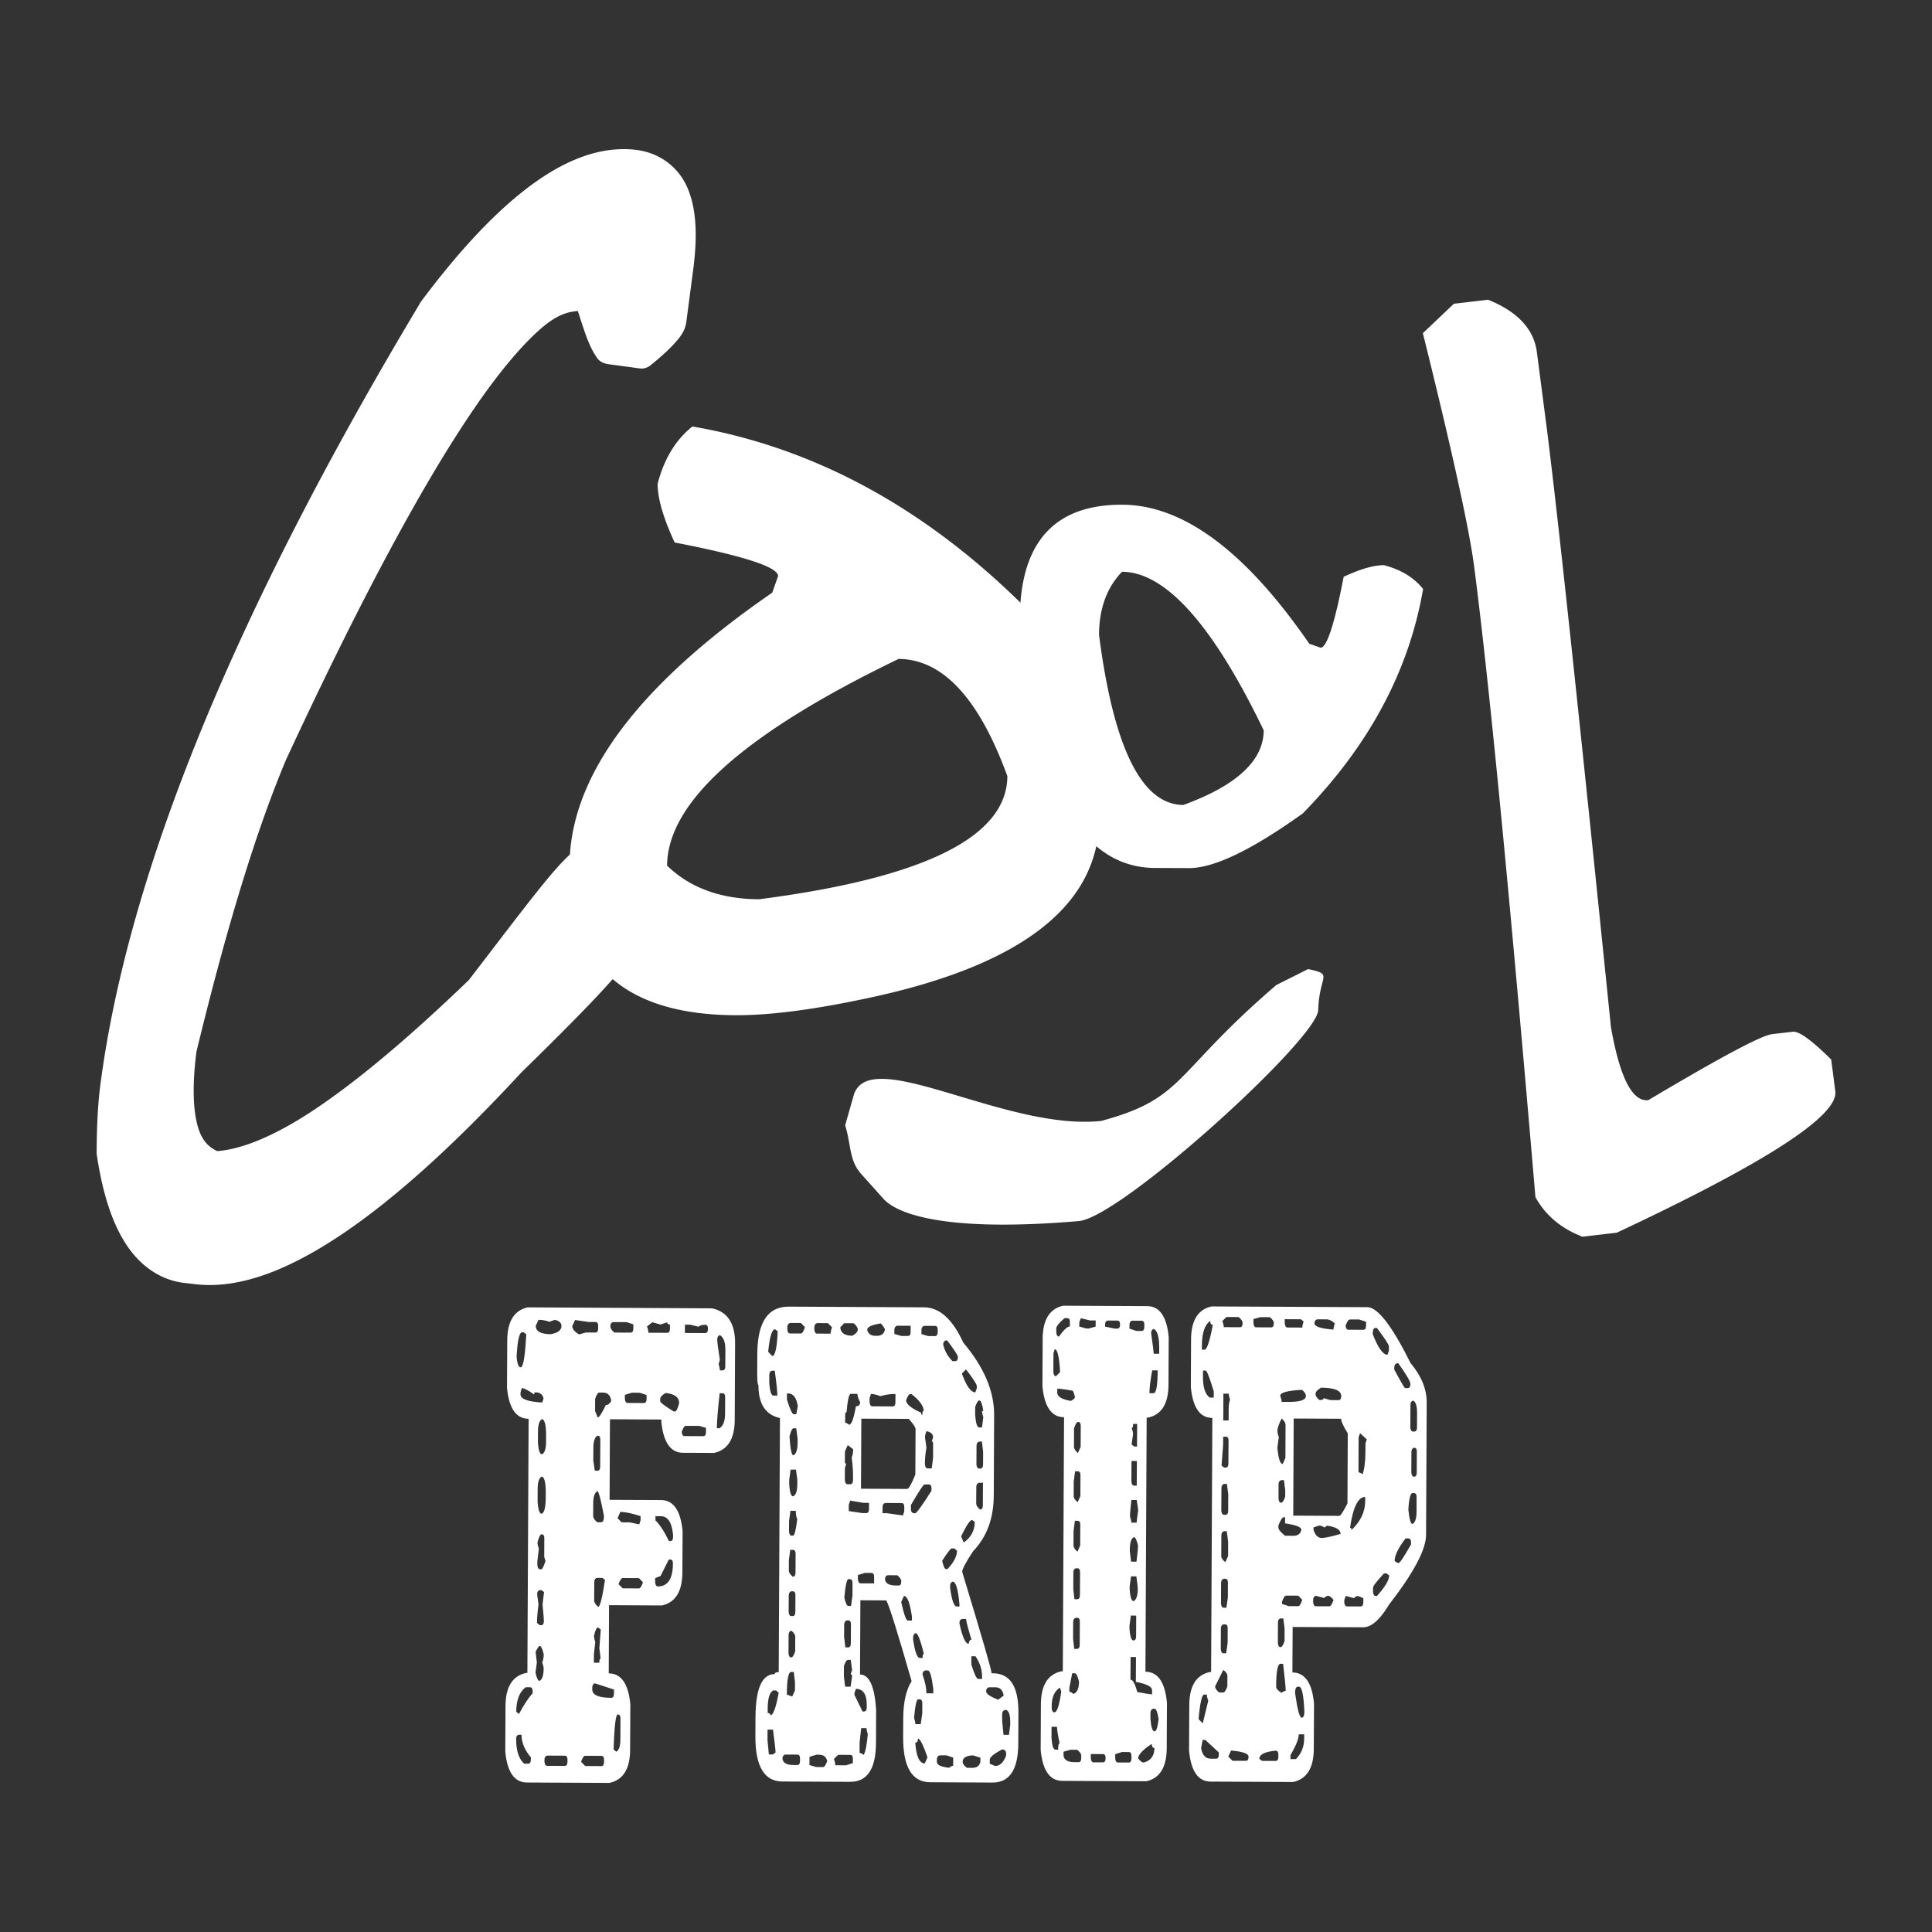
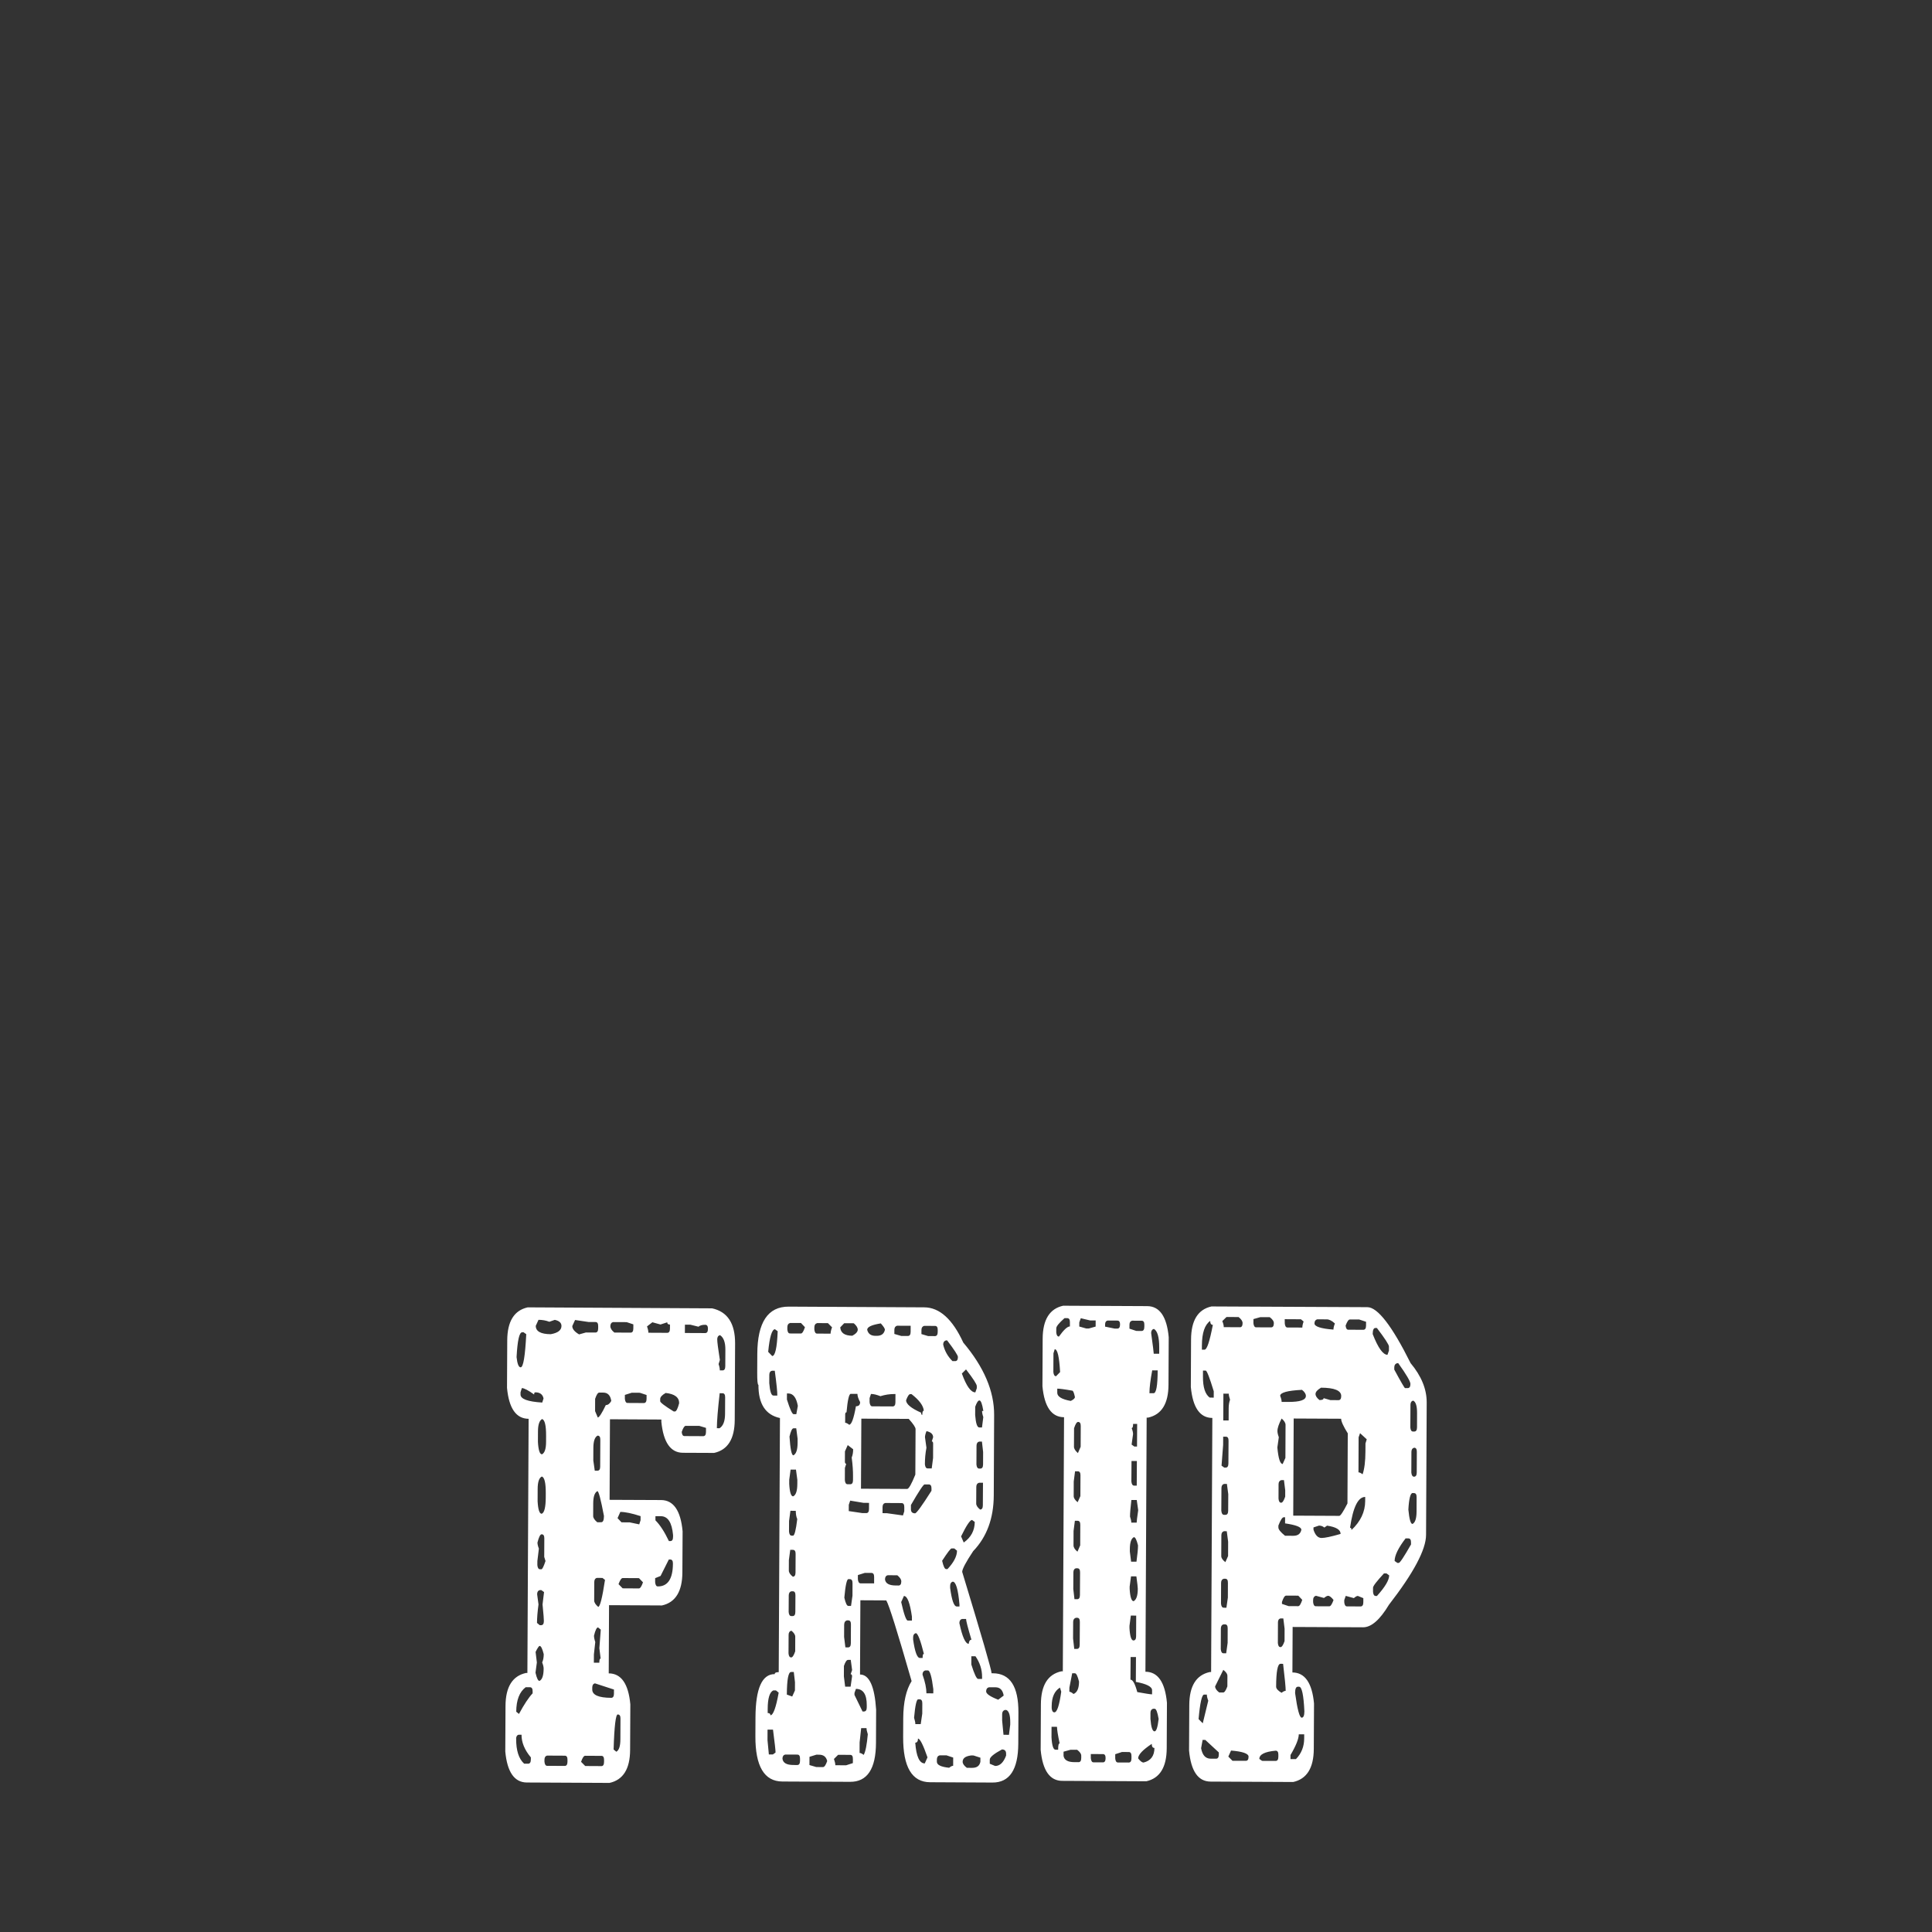
<svg xmlns="http://www.w3.org/2000/svg" id="svg1" version="1.1" viewBox="0 0 500 500" height="500mm" width="500mm">
  <rect x="0" y="0" width="500" height="500" fill="#333333" stroke="none" />
  <defs id="defs1" />
  <g id="layer1">
    <g style="fill:#ffffff;fill-opacity:1" transform="matrix(11.773,0,0,11.773,-5590.335,-2490.838)" id="g1">
-       <path d="m 488.567,214.851 c -0.644,-0.005 -1.313,0.26 -1.999,0.756 -0.784,0.567 -1.607,1.438 -2.483,2.613 a 0.311,0.311 0 0 0 -0.015,0.03 c -4.057,6.771 -6.401,12.475 -7.017,17.146 -0.055,0.41 -0.083,0.917 -0.085,1.526 a 0.311,0.311 0 0 0 0.005,0.044 c 0.123,0.817 0.324,1.462 0.632,1.942 0.308,0.48 0.749,0.795 1.266,0.863 l 0.226,0.026 c 0.926,0.122 1.973,-0.245 3.165,-1.028 1.187,-0.78 2.532,-1.988 4.039,-3.618 l 0.01,-0.01 c 0.975,-0.954 1.6,-1.588 2.001,-2.046 0.609,0.523 1.509,0.789 2.703,0.794 0.729,0.003 1.658,-0.114 2.786,-0.351 3.082,-0.634 4.795,-1.756 5.142,-3.364 0.373,0.316 0.802,0.475 1.287,0.478 l 0.749,0.003 c 0.547,0.003 1.381,-0.398 2.503,-1.202 1.452,-1.484 2.334,-3.129 2.645,-4.933 -0.201,-0.253 -0.488,-0.427 -0.862,-0.524 -0.22,-9.4e-4 -0.515,0.083 -0.884,0.255 -0.201,1.04 -0.371,1.56 -0.508,1.559 l -0.248,-0.087 c -1.399,-2.031 -2.769,-3.049 -4.106,-3.056 -1.391,-0.007 -2.138,0.713 -2.244,2.159 -0.006,-0.006 -0.007,-0.013 -0.012,-0.018 -2.166,-2.119 -4.566,-3.406 -7.198,-3.861 -0.369,0.293 -0.624,0.714 -0.765,1.26 -10e-4,0.321 0.124,0.751 0.374,1.29 1.518,0.294 2.275,0.54 2.274,0.739 l -0.128,0.364 c -2.845,1.96 -4.325,3.879 -4.448,5.756 -0.402,0.37 -0.895,1.03 -2.222,2.76 -1.311,1.262 -2.445,2.214 -3.389,2.844 -0.912,0.609 -1.628,0.879 -2.142,0.916 -0.196,-0.092 -0.345,-0.235 -0.435,-0.569 -0.098,-0.363 -0.113,-0.91 -0.022,-1.615 0.671,-2.771 1.337,-4.935 1.991,-6.468 l 0.006,-0.01 c 1.594,-3.432 2.962,-5.981 4.087,-7.631 0.563,-0.826 1.07,-1.426 1.495,-1.794 0.357,-0.309 0.598,-0.363 0.805,-0.38 0.08,0.245 0.161,0.504 0.227,0.661 0.048,0.113 0.09,0.206 0.142,0.286 0.052,0.08 0.095,0.195 0.314,0.223 l 0.678,0.092 a 0.311,0.311 0 0 0 0.236,-0.068 c 0.223,-0.18 0.399,-0.339 0.53,-0.485 0.131,-0.146 0.23,-0.27 0.258,-0.472 l 0.149,-1.131 c 0.098,-0.741 0.077,-1.335 -0.119,-1.802 -0.196,-0.466 -0.61,-0.776 -1.114,-0.843 -0.091,-0.013 -0.183,-0.019 -0.275,-0.02 z m 18.992,3.31 -0.755,0.088 -0.682,0.647 c 0.645,2.597 1.019,4.304 1.126,5.121 0.322,2.472 0.772,7.095 1.348,13.87 0.22,0.4 0.564,0.69 1.033,0.871 l 0.755,-0.088 c 3.273,-1.535 4.874,-2.571 4.804,-3.11 l -0.09,-0.697 c -0.427,-0.422 -0.709,-0.628 -0.845,-0.611 l -0.454,0.053 c -0.237,0.028 -1.144,0.512 -2.721,1.451 -0.352,0.041 -0.626,-0.494 -0.822,-1.605 -0.725,-7.128 -1.201,-11.56 -1.427,-13.294 l -0.201,-1.544 c -0.066,-0.505 -0.422,-0.889 -1.069,-1.151 z m -8.05,5.98 c 0.957,0.005 1.996,1.166 3.114,3.485 -0.003,0.665 -0.592,1.212 -1.765,1.641 -0.915,-0.004 -1.534,-1.251 -1.855,-3.739 0.003,-0.578 0.171,-1.041 0.505,-1.386 z m -4.914,1.916 c 0.971,0.005 1.768,0.864 2.393,2.576 -0.006,1.336 -1.825,2.238 -5.457,2.707 -0.844,-0.004 -1.519,-0.251 -2.023,-0.739 0.007,-1.397 1.703,-2.911 5.087,-4.543 z m 9.006,6.817 -0.7,0.351 c -2.284,1.96 -2,2.49 -3.851,2.988 -2.112,0.226 -5.116,-1.707 -5.442,-0.556 l -0.186,0.653 c 0.133,0.416 0.084,0.768 0.348,1.063 l 0.498,0.556 c 0.19,0.212 0.998,0.769 4.304,0.484 0.951,-0.113 5.228,-4.001 5.249,-4.636 0.024,-0.789 0.352,-0.776 -0.22,-0.902 z" style="-inkscape-font-specification:'Oldschool Tag, Normal';fill:#ffffff;fill-opacity:1;stroke-width:0.126" id="text2-5-4-2-7-0-8-7-6-8-4-0-7-35-09-3-5-5-7-3-6-8-4-4-8-0" />
      <path d="m 498.214,240.275 c -0.298,0.066 -0.448,0.308 -0.45,0.726 l -0.005,1.043 c 0.042,0.453 0.201,0.681 0.475,0.682 l -0.027,5.586 -0.033,-1.6e-4 c -0.298,0.066 -0.447,0.308 -0.449,0.726 l -0.005,1 c 0.042,0.453 0.201,0.681 0.475,0.682 l 1.847,0.009 c 0.298,-0.066 0.447,-0.309 0.449,-0.726 l 0.005,-1 c -0.042,-0.453 -0.2,-0.681 -0.473,-0.682 l 0.027,-5.586 0.031,1.5e-4 c 0.298,-0.066 0.447,-0.307 0.449,-0.721 l 0.005,-1.048 c -0.042,-0.453 -0.2,-0.681 -0.474,-0.682 z m 3.261,0.016 c -0.298,0.066 -0.447,0.308 -0.449,0.726 l -0.005,1.043 c 0.042,0.453 0.2,0.681 0.473,0.682 l -0.027,5.586 -0.031,-1.5e-4 c -0.298,0.066 -0.447,0.308 -0.449,0.726 l -0.005,1 c 0.042,0.453 0.2,0.681 0.473,0.682 l 1.816,0.009 c 0.3,-0.066 0.451,-0.309 0.453,-0.726 l 0.005,-1 c -0.042,-0.453 -0.201,-0.681 -0.475,-0.682 l 0.005,-1 1.549,0.007 c 0.18,9.4e-4 0.369,-0.164 0.568,-0.495 0.542,-0.7 0.815,-1.212 0.816,-1.537 l 0.014,-2.911 c 0.001,-0.292 -0.117,-0.581 -0.354,-0.864 -0.408,-0.819 -0.725,-1.229 -0.95,-1.23 z m -9.294,0.004 c -0.456,-0.002 -0.687,0.344 -0.69,1.04 l -0.002,0.406 c -8.9e-4,0.182 0.008,0.274 0.027,0.274 -0.002,0.417 0.155,0.66 0.473,0.729 l -0.027,5.586 c -0.058,-2.8e-4 -0.088,0.012 -0.088,0.043 -0.279,-0.001 -0.42,0.316 -0.423,0.951 l -0.002,0.412 c -0.003,0.663 0.195,0.996 0.593,0.998 l 1.489,0.007 c 0.377,0.002 0.567,-0.284 0.569,-0.858 l 0.003,-0.728 c -0.033,-0.514 -0.151,-0.772 -0.354,-0.773 l 0.008,-1.632 0.569,0.003 c 0.061,0.1 0.246,0.692 0.557,1.774 -0.12,0.192 -0.182,0.464 -0.184,0.813 l -0.002,0.412 c -0.003,0.664 0.194,0.996 0.592,0.998 l 1.37,0.007 c 0.377,0.002 0.567,-0.284 0.569,-0.858 l 0.003,-0.68 c 0.003,-0.574 -0.184,-0.862 -0.561,-0.864 l -0.029,-1.4e-4 c 3e-4,-0.068 -0.215,-0.811 -0.646,-2.229 2.9e-4,-0.06 0.08,-0.213 0.241,-0.455 0.299,-0.312 0.45,-0.719 0.453,-1.222 l 0.008,-1.771 c 0.003,-0.524 -0.224,-1.055 -0.678,-1.592 -0.236,-0.515 -0.523,-0.774 -0.86,-0.775 z m -5.737,0.016 c -0.298,0.066 -0.448,0.308 -0.45,0.726 l -0.005,1.043 c 0.042,0.453 0.201,0.679 0.475,0.681 l -0.027,5.587 -0.031,-1.4e-4 c -0.298,0.066 -0.448,0.307 -0.45,0.725 l -0.005,1.002 c 0.042,0.453 0.201,0.68 0.475,0.681 l 1.816,0.009 c 0.3,-0.066 0.451,-0.307 0.453,-0.725 l 0.005,-1.002 c -0.042,-0.453 -0.201,-0.68 -0.475,-0.681 l 0.007,-1.499 1.163,0.006 c 0.298,-0.066 0.447,-0.309 0.449,-0.726 l 0.005,-0.904 c -0.042,-0.457 -0.201,-0.686 -0.475,-0.687 l -1.13,-0.005 0.008,-1.771 1.13,0.006 -2.3e-4,0.05 c 0.045,0.453 0.203,0.68 0.475,0.681 l 0.685,0.003 c 0.3,-0.066 0.451,-0.307 0.453,-0.725 l 0.008,-1.68 c 0.002,-0.442 -0.167,-0.7 -0.506,-0.773 z m 15.361,0.212 0.266,0.001 c 0.058,0.046 0.088,0.09 0.088,0.133 -3e-4,0.061 -0.021,0.091 -0.056,0.091 l -0.358,-0.002 c 1.6e-4,-0.034 -0.009,-0.076 -0.032,-0.133 z m 0.744,0.003 0.207,9.4e-4 c 0.061,0.046 0.091,0.09 0.09,0.133 -2.8e-4,0.061 -0.021,0.091 -0.06,0.091 l -0.33,-10e-4 c -0.032,-1.5e-4 -0.053,-0.03 -0.059,-0.091 l 3.1e-4,-0.09 z m 1.966,0.051 0.207,9.4e-4 0.151,0.05 -3e-4,0.085 c -3e-4,0.061 -0.021,0.091 -0.06,0.091 l -0.33,-0.001 c -0.033,-1.6e-4 -0.053,-0.03 -0.059,-0.091 0.033,-0.089 0.064,-0.134 0.092,-0.134 z m -6.271,-0.029 0.06,2.8e-4 c 0.04,2e-4 0.06,0.03 0.059,0.091 l -3e-4,0.091 c -0.054,-2.5e-4 -0.135,0.074 -0.241,0.223 -0.033,-1.6e-4 -0.053,-0.03 -0.059,-0.091 l 3e-4,-0.091 c 2e-4,-0.043 0.061,-0.117 0.181,-0.223 z m 0.358,0.002 0.207,0.049 0.12,4.3e-4 -4.4e-4,0.134 -0.149,0.042 -0.06,-2.8e-4 -0.151,-0.043 3e-4,-0.091 z m 4.483,0.021 0.356,0.002 0.059,0.049 c -0.02,0.057 -0.028,0.101 -0.028,0.133 l -0.327,-0.001 c -0.034,-1.7e-4 -0.054,-0.03 -0.059,-0.091 z m 0.714,0.003 0.21,9.4e-4 c 0.054,2.6e-4 0.114,0.03 0.179,0.091 -0.023,0.057 -0.032,0.102 -0.032,0.134 -0.278,-0.021 -0.418,-0.068 -0.417,-0.136 2.3e-4,-0.049 0.021,-0.079 0.06,-0.09 z m -2.352,0.036 c -2.7e-4,0.057 0.02,0.086 0.058,0.086 -0.07,0.363 -0.13,0.545 -0.181,0.545 l -0.06,-2.9e-4 3e-4,-0.09 10e-6,-10e-4 c 0.001,-0.278 0.063,-0.458 0.182,-0.54 z m -2.252,-0.009 0.211,9.4e-4 c 0.04,1.9e-4 0.06,0.03 0.059,0.085 -2.8e-4,0.061 -0.021,0.091 -0.06,0.091 l -0.06,-2.9e-4 -0.209,-0.043 2.4e-4,-0.05 c 2.3e-4,-0.049 0.02,-0.076 0.059,-0.085 z m 0.538,0.003 0.207,9.4e-4 c 0.04,1.9e-4 0.06,0.03 0.059,0.086 l -2.3e-4,0.048 c -2.9e-4,0.06 -0.021,0.091 -0.06,0.091 l -0.116,-4.4e-4 -0.151,-0.05 3e-4,-0.09 c 2.4e-4,-0.049 0.021,-0.077 0.06,-0.086 z m -13.052,-0.019 c 0.082,3e-4 0.161,0.013 0.238,0.043 l 0.12,-0.042 c 0.099,0.021 0.147,0.066 0.147,0.134 -3e-4,0.093 -0.078,0.153 -0.235,0.181 -0.22,-9.5e-4 -0.331,-0.063 -0.33,-0.184 z m 0.804,0.004 0.298,0.044 0.151,4.4e-4 c 0.04,1.9e-4 0.06,0.03 0.059,0.091 l -2.4e-4,0.049 c -2.9e-4,0.061 -0.021,0.091 -0.06,0.091 l -0.21,-9.4e-4 -0.149,0.042 c -0.1,-0.058 -0.15,-0.119 -0.15,-0.183 z m 0.836,0.046 0.298,0.001 0.147,0.049 -3e-4,0.091 c -2.9e-4,0.061 -0.021,0.091 -0.06,0.091 l -0.357,-0.002 c -0.058,-0.046 -0.088,-0.093 -0.088,-0.14 2.4e-4,-0.05 0.021,-0.08 0.06,-0.091 z m 0.863,0.004 0.179,0.049 0.148,-0.048 c -1.6e-4,0.034 0.02,0.049 0.06,0.049 l -3.1e-4,0.091 c -2.9e-4,0.061 -0.021,0.091 -0.06,0.091 l -0.414,-0.002 c 1.6e-4,-0.034 -0.009,-0.079 -0.03,-0.139 z m 3.027,0.015 0.24,10e-4 0.087,0.092 c -0.03,0.092 -0.06,0.139 -0.088,0.139 l -0.24,-0.001 c -0.035,-1.6e-4 -0.054,-0.03 -0.059,-0.091 l 2.3e-4,-0.048 c 2.4e-4,-0.05 0.021,-0.08 0.06,-0.091 z m 0.594,0.003 0.238,0.001 0.091,0.092 c -0.023,0.06 -0.032,0.107 -0.032,0.139 l -0.298,-0.001 c -0.033,-1.6e-4 -0.053,-0.03 -0.059,-0.091 l 2.3e-4,-0.048 c 2.4e-4,-0.05 0.021,-0.08 0.06,-0.091 z m 0.596,0.003 0.211,9.4e-4 c 0.058,0.05 0.087,0.097 0.087,0.14 -2.2e-4,0.046 -0.039,0.091 -0.119,0.134 -0.169,-9.4e-4 -0.257,-0.062 -0.266,-0.184 z m 0.805,0.004 c 0.061,0.068 0.091,0.115 0.09,0.14 -0.019,0.089 -0.078,0.134 -0.18,0.133 l -0.031,-1.5e-4 c -0.098,-4.4e-4 -0.158,-0.045 -0.179,-0.135 h 10e-4 c 2.9e-4,-0.06 0.1,-0.107 0.299,-0.138 z m -4.306,0.028 0.12,4.4e-4 0.178,0.044 c 0.033,-0.029 0.083,-0.043 0.149,-0.042 0.04,1.9e-4 0.06,0.03 0.059,0.091 -2.9e-4,0.061 -0.021,0.091 -0.06,0.091 l -0.447,-0.002 z m 15.18,0.072 0.031,1.5e-4 c 0.177,0.233 0.265,0.368 0.265,0.408 l -3.1e-4,0.091 -0.032,0.091 c -0.098,-4.4e-4 -0.207,-0.152 -0.325,-0.456 3e-4,-0.089 0.021,-0.134 0.06,-0.134 z m -10.516,-0.049 0.298,0.001 -4.3e-4,0.133 c -2.9e-4,0.06 -0.021,0.091 -0.06,0.091 l -0.147,-4.3e-4 -0.151,-0.044 3.1e-4,-0.091 c 2.3e-4,-0.049 0.021,-0.079 0.06,-0.09 z m 0.596,0.003 0.238,0.001 c 0.04,1.9e-4 0.06,0.03 0.059,0.09 l -2e-4,0.043 c -2.9e-4,0.06 -0.021,0.091 -0.06,0.091 l -0.151,-4.4e-4 -0.147,-0.044 3e-4,-0.091 c 2.3e-4,-0.049 0.021,-0.079 0.06,-0.09 z m 5.048,0.066 c 0.079,0.043 0.119,0.182 0.118,0.414 l -4.4e-4,0.133 -0.12,-4.4e-4 c 1.2e-4,-0.025 -0.019,-0.177 -0.057,-0.455 2.4e-4,-0.05 0.021,-0.08 0.059,-0.091 z m -8.328,0.009 0.059,0.043 c -0.014,0.364 -0.056,0.545 -0.121,0.545 l -0.088,-0.092 c 0.032,-0.332 0.083,-0.497 0.151,-0.497 z m -5.559,0.065 0.031,1.4e-4 0.06,0.043 c -0.025,0.485 -0.065,0.728 -0.123,0.728 -0.044,-2.1e-4 -0.074,-0.076 -0.09,-0.225 0.02,-0.364 0.059,-0.545 0.123,-0.545 z m 4.35,0.064 c 0.079,0.05 0.119,0.157 0.118,0.321 l -0.002,0.363 c -2.9e-4,0.06 -0.021,0.091 -0.06,0.091 l -0.06,-2.9e-4 c 1.6e-4,-0.034 -0.007,-0.079 -0.027,-0.139 l 0.028,-0.09 c -0.038,-0.243 -0.058,-0.394 -0.058,-0.455 2.4e-4,-0.05 0.021,-0.08 0.06,-0.091 z m 4.964,0.115 0.029,1.3e-4 c 0.158,0.208 0.237,0.329 0.237,0.365 -3e-4,0.06 -0.021,0.091 -0.06,0.091 l -0.06,-2.8e-4 c -0.105,-0.104 -0.172,-0.225 -0.204,-0.364 2.4e-4,-0.049 0.021,-0.08 0.059,-0.091 z m 2.394,0.194 c 0.061,2.8e-4 0.1,0.168 0.118,0.503 l -0.089,0.091 c -0.033,-1.6e-4 -0.053,-0.03 -0.059,-0.091 l 0.002,-0.413 z m 7.523,0.308 0.029,1.3e-4 c 0.179,0.25 0.268,0.402 0.267,0.456 -2.9e-4,0.06 -0.021,0.091 -0.059,0.091 l -0.06,-2.9e-4 c -0.01,-4e-5 -0.09,-0.136 -0.236,-0.407 l 2.4e-4,-0.048 c 2.3e-4,-0.049 0.021,-0.08 0.059,-0.091 z m -9.473,0.136 c 0.158,0.204 0.237,0.327 0.237,0.366 l -2.3e-4,0.048 -0.032,0.091 c -0.099,-4.4e-4 -0.197,-0.139 -0.296,-0.414 z m 4.093,0.021 0.12,4.4e-4 c -10e-4,0.335 -0.031,0.503 -0.09,0.502 l -0.091,-3e-4 c 4.4e-4,-0.122 0.021,-0.289 0.061,-0.502 z m 1.116,0.005 0.06,2.8e-4 c 0.025,1.2e-4 0.085,0.152 0.177,0.455 l -4.3e-4,0.139 -0.088,-3e-4 c -0.1,-0.072 -0.15,-0.225 -0.149,-0.457 z m -9.473,0.003 0.06,2.9e-4 c 0.038,0.282 0.057,0.464 0.056,0.546 l -0.087,-3e-4 c -0.046,-2.2e-4 -0.076,-0.092 -0.09,-0.274 l 8.9e-4,-0.181 10e-6,-0.001 c 2.4e-4,-0.052 0.021,-0.081 0.06,-0.09 z m 12.067,0.373 c 0.297,0.001 0.445,0.063 0.445,0.184 -2.9e-4,0.06 -0.021,0.09 -0.06,0.09 l -0.178,-9.5e-4 -0.149,-0.043 c -1.4e-4,0.029 -0.03,0.042 -0.091,0.042 -0.058,-0.046 -0.087,-0.09 -0.087,-0.133 2.2e-4,-0.046 0.041,-0.092 0.121,-0.139 z m -5.797,0.021 c 0.045,2.1e-4 0.154,0.013 0.329,0.044 0.02,1e-4 0.039,0.047 0.059,0.14 -1.4e-4,0.029 -0.031,0.057 -0.091,0.086 -0.199,-0.034 -0.298,-0.097 -0.297,-0.179 z m 5.379,0.026 c 0.059,0.046 0.087,0.092 0.086,0.135 -3e-4,0.089 -0.128,0.132 -0.386,0.131 l -0.147,-4.4e-4 c 1.6e-4,-0.033 -0.009,-0.076 -0.032,-0.133 3e-4,-0.072 0.16,-0.116 0.479,-0.132 z m -17.149,-0.038 c 0.049,2.4e-4 0.14,0.047 0.27,0.141 1.6e-4,-0.033 0.007,-0.048 0.028,-0.048 0.1,4.4e-4 0.161,0.046 0.179,0.135 l -0.029,0.09 c -0.318,-0.02 -0.478,-0.078 -0.477,-0.178 l 2.3e-4,-0.048 z m 15.422,0.122 0.118,4.4e-4 c -1.6e-4,0.033 0.009,0.076 0.028,0.133 -0.02,0.053 -0.029,0.115 -0.03,0.182 l -10e-4,0.274 -0.118,-4.4e-4 z m -13.722,-0.023 0.091,3.1e-4 c 0.098,4.3e-4 0.157,0.062 0.175,0.183 -0.033,0.061 -0.073,0.091 -0.12,0.091 -0.087,0.182 -0.147,0.273 -0.177,0.273 l -0.059,-0.14 10e-4,-0.273 h 0.001 c 0.03,-0.089 0.06,-0.134 0.088,-0.134 z m 0.716,0.003 0.178,9.4e-4 0.148,0.049 -3e-4,0.086 c -3e-4,0.06 -0.021,0.091 -0.06,0.091 l -0.358,-0.002 c -0.033,-1.6e-4 -0.053,-0.03 -0.059,-0.091 l 3.1e-4,-0.086 z m 3.441,0.016 c 0.108,4.4e-4 0.178,0.092 0.21,0.274 l -0.034,0.182 -0.059,-2.8e-4 c -0.03,-1.4e-4 -0.08,-0.108 -0.147,-0.323 l 4.4e-4,-0.133 z m -2.697,-0.011 c 0.199,0.021 0.299,0.097 0.298,0.225 -0.031,0.121 -0.063,0.182 -0.093,0.182 l -0.027,-1.3e-4 c -0.199,-0.123 -0.297,-0.198 -0.297,-0.226 l 2.2e-4,-0.048 c 2.1e-4,-0.042 0.039,-0.086 0.119,-0.132 z m 1.19,0.006 0.06,2.9e-4 c 0.04,1.9e-4 0.06,0.03 0.059,0.09 l -0.002,0.365 c -8.9e-4,0.161 -0.042,0.265 -0.121,0.314 l -0.059,-2.7e-4 c 8.9e-4,-0.161 0.022,-0.417 0.062,-0.769 z m 2.88,0.014 0.147,4.4e-4 c -2.2e-4,0.047 0.02,0.107 0.059,0.181 -2.8e-4,0.061 -0.03,0.091 -0.092,0.091 -0.048,0.271 -0.098,0.406 -0.149,0.406 -0.037,-0.03 -0.067,-0.043 -0.088,-0.043 l 9.4e-4,-0.182 c 1.6e-4,-0.034 0.01,-0.048 0.029,-0.048 0.024,-0.271 0.056,-0.406 0.093,-0.406 z m 0.445,0.002 c 0.061,3e-4 0.13,0.019 0.207,0.049 0.105,-0.033 0.205,-0.047 0.298,-0.047 l 0.033,1.6e-4 -9.3e-4,0.181 c -2.9e-4,0.061 -0.021,0.091 -0.06,0.091 l -0.449,-0.002 c -0.032,-1.5e-4 -0.053,-0.03 -0.059,-0.091 l 3e-4,-0.091 z m 0.865,0.004 0.027,1.3e-4 c 0.171,0.133 0.26,0.254 0.269,0.365 -0.023,-1.1e-4 -0.033,0.029 -0.033,0.091 -0.02,-1e-4 -0.027,-0.019 -0.027,-0.049 -0.22,-0.097 -0.33,-0.189 -0.33,-0.275 l 10e-4,0.001 c 0.033,-0.089 0.064,-0.134 0.092,-0.134 z m 11.052,0.142 c 0.058,0.025 0.088,0.117 0.087,0.274 l -0.001,0.315 c -2.9e-4,0.06 -0.021,0.091 -0.06,0.091 l -0.029,-1.4e-4 c -0.034,-1.6e-4 -0.053,-0.03 -0.058,-0.091 l 0.003,-0.498 c 2.4e-4,-0.05 0.021,-0.08 0.059,-0.091 z m -9.533,-0.003 c 0.033,1.6e-4 0.061,0.077 0.086,0.231 l -0.028,-1.4e-4 c -1.6e-4,0.033 0.007,0.077 0.027,0.134 l -0.029,0.229 -0.06,-2.8e-4 c -0.046,-2.2e-4 -0.076,-0.091 -0.09,-0.273 l 9.4e-4,-0.182 c 0.033,-0.092 0.064,-0.139 0.092,-0.139 z m 6.642,0.396 c 0.058,0.05 0.087,0.097 0.087,0.14 l -0.003,0.727 -0.06,0.134 c -0.056,-2.7e-4 -0.095,-0.121 -0.117,-0.364 l 0.032,-0.225 c -0.022,-0.061 -0.031,-0.107 -0.03,-0.139 3e-4,-0.064 0.031,-0.154 0.092,-0.272 z m 0.266,0.001 1.043,0.005 c -2.6e-4,0.057 0.048,0.164 0.146,0.321 l -0.007,1.541 c -0.092,0.181 -0.152,0.273 -0.18,0.273 l -1.012,-0.005 z m -9.504,0.003 1.042,0.005 c 0.1,0.111 0.15,0.186 0.15,0.225 l -0.005,1 c -0.085,0.21 -0.145,0.316 -0.18,0.315 l -1.015,-0.005 z m -7.016,0.009 c 0.058,0.02 0.087,0.142 0.086,0.364 l -4.4e-4,0.139 c -4.4e-4,0.15 -0.03,0.24 -0.089,0.272 -0.05,-2.4e-4 -0.08,-0.091 -0.09,-0.273 l 10e-4,-0.231 c 4.4e-4,-0.15 0.032,-0.24 0.092,-0.272 z m 11.78,0.063 c 0.04,2e-4 0.06,0.03 0.059,0.091 l -0.002,0.455 -0.06,0.139 c -0.058,-0.05 -0.087,-0.097 -0.087,-0.14 l 0.002,-0.406 c 0.03,-0.092 0.06,-0.139 0.088,-0.139 z m 1.211,0.043 0.088,3.1e-4 -0.003,0.498 -0.059,-2.8e-4 -0.06,-0.043 0.032,-0.23 c 1.5e-4,-0.034 -0.009,-0.077 -0.031,-0.134 0.023,1.1e-4 0.031,-0.029 0.032,-0.09 z m -9.835,0.043 0.298,0.001 0.147,0.044 -3e-4,0.091 c -2.9e-4,0.06 -0.021,0.091 -0.06,0.091 l -0.414,-0.002 c -0.034,-1.6e-4 -0.054,-0.03 -0.059,-0.091 0.03,-0.089 0.061,-0.134 0.089,-0.134 z m 2.369,0.054 0.06,2.9e-4 0.03,0.231 -3e-4,0.091 c -4.4e-4,0.15 -0.031,0.24 -0.092,0.272 -0.04,-1.9e-4 -0.068,-0.137 -0.086,-0.412 0.028,-0.121 0.058,-0.182 0.088,-0.182 z m 2.922,0.062 c 0.098,0.021 0.147,0.067 0.147,0.135 l -0.029,0.091 c 0.02,1e-4 0.029,0.019 0.029,0.049 l -0.001,0.315 -0.03,0.23 -0.091,-3e-4 c -0.032,-1.5e-4 -0.053,-0.03 -0.059,-0.091 4.4e-4,-0.125 0.011,-0.246 0.034,-0.363 l -0.032,-0.231 c 1.6e-4,-0.033 0.01,-0.077 0.033,-0.134 z m 9.532,0.045 0.147,0.135 -0.028,0.091 -9.4e-4,0.181 c -9.4e-4,0.214 -0.022,0.38 -0.062,0.497 -0.04,-0.03 -0.07,-0.043 -0.091,-0.043 l 0.003,-0.77 z m -3.009,0.077 0.059,2.8e-4 c 0.04,1.9e-4 0.06,0.03 0.059,0.091 l -0.003,0.498 c -2.9e-4,0.06 -0.021,0.091 -0.06,0.091 l -0.031,-1.6e-4 -0.06,-0.043 0.035,-0.456 z m -13.751,-0.023 c 0.04,1.9e-4 0.06,0.03 0.059,0.091 l -0.003,0.594 c -2.8e-4,0.057 -0.021,0.086 -0.06,0.086 l -0.059,-2.8e-4 -0.032,-0.225 10e-4,-0.272 c 4.4e-4,-0.15 0.031,-0.241 0.092,-0.273 z m 8.388,0.131 0.06,2.9e-4 0.026,0.229 -0.001,0.273 c -3e-4,0.061 -0.021,0.091 -0.06,0.091 l -0.027,-1.3e-4 c -0.034,-1.6e-4 -0.054,-0.03 -0.059,-0.091 l 0.002,-0.412 c 2.3e-4,-0.05 0.021,-0.08 0.06,-0.091 z m 9.561,0.135 c 0.04,1.8e-4 0.06,0.03 0.059,0.091 l -0.002,0.455 c -2.9e-4,0.061 -0.021,0.091 -0.06,0.091 -0.032,-1.6e-4 -0.053,-0.03 -0.059,-0.091 l 0.002,-0.455 c 2.4e-4,-0.05 0.021,-0.08 0.06,-0.091 z m -12.451,-0.058 0.119,0.092 c -3e-4,0.068 -0.01,0.129 -0.032,0.182 0.022,0.164 0.03,0.3 0.029,0.406 l -3e-4,0.091 c -2.9e-4,0.06 -0.021,0.09 -0.06,0.09 l -0.06,-2.8e-4 c -0.034,-1.6e-4 -0.054,-0.03 -0.059,-0.09 l 0.001,-0.268 0.029,-0.091 c -0.02,-9e-5 -0.029,-0.019 -0.029,-0.049 l 0.001,-0.225 z m 6.238,0.35 0.118,4.4e-4 -0.003,0.541 -0.059,-2.8e-4 c -0.032,-1.6e-4 -0.053,-0.03 -0.059,-0.091 z m -7.494,0.189 0.118,4.3e-4 0.03,0.224 -3e-4,0.091 c -4.4e-4,0.153 -0.031,0.245 -0.092,0.273 -0.047,-2.2e-4 -0.076,-0.092 -0.086,-0.274 l 3e-4,-0.091 z m 6.253,0.037 0.06,2.8e-4 c 0.04,2e-4 0.06,0.03 0.059,0.091 l -0.002,0.455 -0.06,0.134 c -0.058,-0.046 -0.087,-0.092 -0.087,-0.135 l 0.001,-0.321 z m -11.721,0.115 c 0.058,0.019 0.087,0.14 0.086,0.365 l -3.1e-4,0.091 c -8.9e-4,0.22 -0.031,0.341 -0.089,0.363 -0.05,-2.4e-4 -0.08,-0.092 -0.09,-0.274 l 0.001,-0.272 c 4.5e-4,-0.153 0.032,-0.245 0.092,-0.273 z m 16.253,0.079 0.06,2.9e-4 0.028,0.224 -4.4e-4,0.139 c -0.03,0.089 -0.061,0.134 -0.089,0.134 -0.034,-1.7e-4 -0.053,-0.03 -0.058,-0.091 l 10e-4,-0.316 c 2.3e-4,-0.049 0.021,-0.079 0.059,-0.09 z m -6.643,0.058 0.087,3.1e-4 -0.003,0.498 c -2.9e-4,0.06 -0.021,0.091 -0.06,0.091 -0.058,-0.046 -0.087,-0.092 -0.086,-0.135 l 0.002,-0.363 c 2.2e-4,-0.05 0.021,-0.08 0.06,-0.091 z m 5.389,0.026 0.06,2.9e-4 0.03,0.225 -0.002,0.363 c -2.9e-4,0.061 -0.021,0.091 -0.059,0.091 l -0.033,-1.6e-4 c -0.033,-1.5e-4 -0.053,-0.03 -0.059,-0.091 l 0.003,-0.498 c 2.4e-4,-0.05 0.021,-0.08 0.06,-0.091 z m -6.584,0.011 0.091,3.1e-4 c 0.04,1.8e-4 0.06,0.03 0.059,0.091 l -2.3e-4,0.048 c -0.21,0.331 -0.33,0.496 -0.361,0.496 -0.061,-3e-4 -0.091,-0.03 -0.091,-0.092 l 3.1e-4,-0.091 c 0.175,-0.303 0.275,-0.453 0.3,-0.453 z m 10.726,0.19 0.029,1.4e-4 c 0.04,1.8e-4 0.06,0.03 0.059,0.091 l -10e-4,0.315 c -4.4e-4,0.153 -0.031,0.245 -0.09,0.273 -0.04,-1.9e-4 -0.07,-0.106 -0.09,-0.316 0.013,-0.242 0.046,-0.364 0.093,-0.364 z m -17.921,-0.043 c 0.028,1.3e-4 0.076,0.182 0.145,0.546 -3.1e-4,0.093 -0.021,0.138 -0.059,0.138 l -0.088,4e-4 c -0.061,-0.05 -0.091,-0.096 -0.09,-0.139 l 0.001,-0.273 c 4.4e-4,-0.15 0.031,-0.24 0.092,-0.272 z m 16.879,0.129 -3e-4,0.091 c -0.001,0.235 -0.101,0.447 -0.301,0.635 1.5e-4,-0.034 -0.009,-0.05 -0.032,-0.05 0.066,-0.453 0.177,-0.678 0.334,-0.677 z m -5.022,0.066 0.032,0.225 c -0.024,0.159 -0.034,0.251 -0.034,0.273 l -0.118,-4.4e-4 c 1.5e-4,-0.034 -0.009,-0.077 -0.028,-0.134 3e-4,-0.079 0.011,-0.199 0.03,-0.363 z m -6.299,0.014 0.294,0.049 0.12,4.3e-4 -4.4e-4,0.134 c -2.9e-4,0.061 -0.021,0.091 -0.06,0.091 l -0.087,-3e-4 -0.298,-0.044 4.4e-4,-0.139 z m 0.772,0.052 0.358,0.002 c 0.04,1.9e-4 0.06,0.03 0.059,0.09 l -3e-4,0.091 -0.029,0.091 -0.358,-0.05 -0.091,-3.1e-4 4.3e-4,-0.134 c 2.6e-4,-0.052 0.021,-0.081 0.06,-0.09 z m -2.086,0.171 0.118,0.002 c -3e-4,0.068 0.009,0.128 0.032,0.181 -0.029,0.242 -0.06,0.364 -0.093,0.364 l -0.029,-1.4e-4 c -0.035,-1.7e-4 -0.054,-0.03 -0.059,-0.091 l 0.001,-0.231 z m -3.739,0.025 c 0.108,4.4e-4 0.256,0.031 0.445,0.093 l -3e-4,0.09 -0.029,0.091 -0.21,-0.044 -0.18,-9.4e-4 -0.087,-0.092 z m 14.584,0.118 0.029,1.4e-4 -4.3e-4,0.134 c 0.238,0.035 0.358,0.08 0.358,0.141 -0.019,0.089 -0.076,0.132 -0.179,0.132 l -0.18,-9.4e-4 c -0.098,-0.079 -0.147,-0.14 -0.146,-0.183 l 2e-4,-0.042 c 0.047,-0.121 0.086,-0.182 0.119,-0.182 z m -13.812,-0.024 0.118,4.3e-4 c 0.155,4.5e-4 0.244,0.138 0.269,0.413 l -2.1e-4,0.043 c -2.9e-4,0.061 -0.021,0.091 -0.06,0.091 l -0.031,-1.5e-4 c -0.097,-0.204 -0.196,-0.356 -0.296,-0.456 z m 6.959,0.083 0.06,0.043 c -9.4e-4,0.189 -0.082,0.34 -0.242,0.453 l -0.058,-0.134 -10e-4,-10e-6 c 0.118,-0.242 0.199,-0.362 0.241,-0.362 z m 2.261,0.018 0.06,2.8e-4 c 0.04,1.9e-4 0.06,0.03 0.059,0.091 l -0.002,0.449 -0.06,0.139 c -0.058,-0.046 -0.087,-0.093 -0.087,-0.14 l 10e-4,-0.315 z m 5.366,0.106 c 0.044,2.1e-4 0.083,0.013 0.118,0.043 l 0.06,-0.042 c 0.199,0.03 0.298,0.09 0.297,0.182 -0.206,0.06 -0.346,0.089 -0.418,0.089 -0.08,-3.1e-4 -0.138,-0.06 -0.178,-0.182 l 2.3e-4,-0.05 z m -2.087,0.123 0.06,2.8e-4 0.03,0.231 -0.001,0.315 -0.06,0.134 c -0.061,-0.046 -0.091,-0.092 -0.09,-0.135 l 0.002,-0.455 c 2.4e-4,-0.05 0.021,-0.08 0.06,-0.091 z m -15.001,0.068 c 0.04,1.9e-4 0.06,0.03 0.059,0.091 l -0.002,0.406 0.028,0.091 c -0.04,0.121 -0.071,0.181 -0.089,0.181 l -0.031,-1.5e-4 c -0.033,-1.5e-4 -0.053,-0.03 -0.059,-0.09 l 3e-4,-0.091 0.033,-0.273 c -0.022,-0.057 -0.031,-0.102 -0.031,-0.134 0.031,-0.121 0.061,-0.181 0.092,-0.181 z m 18.992,0.09 0.06,2.8e-4 c 0.04,2e-4 0.06,0.03 0.059,0.091 l -2e-4,0.043 c -0.154,0.27 -0.243,0.405 -0.269,0.405 l -0.031,-1.4e-4 -0.06,-0.043 c 4.5e-4,-0.122 0.081,-0.287 0.241,-0.496 z m -5.972,-0.027 c 0.03,1.4e-4 0.06,0.06 0.09,0.181 -3e-4,0.075 -0.011,0.194 -0.034,0.358 l -0.118,-4.4e-4 -0.028,-0.224 2.4e-4,-0.048 c 4.3e-4,-0.15 0.031,-0.239 0.09,-0.267 z m -4.009,0.248 0.06,2.8e-4 0.06,0.049 c -4.4e-4,0.122 -0.07,0.256 -0.209,0.405 l -0.031,-1.5e-4 c -0.03,-1.4e-4 -0.059,-0.061 -0.087,-0.183 0.118,-0.181 0.186,-0.271 0.207,-0.271 z m -3.487,0.031 c 0.04,1.9e-4 0.06,0.03 0.059,0.091 l -0.002,0.408 c -2.9e-4,0.061 -0.021,0.091 -0.06,0.091 -0.058,-0.046 -0.087,-0.092 -0.087,-0.135 l 10e-4,-0.231 0.03,-0.224 z m -2.728,0.212 0.031,1.5e-4 c 0.04,1.9e-4 0.06,0.03 0.059,0.09 -10e-4,0.335 -0.113,0.504 -0.333,0.502 -0.032,-1.6e-4 -0.051,-0.03 -0.058,-0.091 l 3e-4,-0.091 0.119,-0.048 z m 8.952,0.193 0.029,1.3e-4 c 0.04,1.9e-4 0.06,0.03 0.059,0.091 l -0.003,0.498 c -2.9e-4,0.061 -0.021,0.091 -0.06,0.091 l -0.06,-2.9e-4 -0.026,-0.224 0.002,-0.365 c 2.5e-4,-0.052 0.021,-0.083 0.059,-0.091 z m 6.766,0.113 0.058,2.8e-4 0.059,0.043 c -4.4e-4,0.104 -0.09,0.255 -0.269,0.453 l -0.027,-1.3e-4 c -0.034,-1.6e-4 -0.054,-0.03 -0.059,-0.091 l 3e-4,-0.091 c 1.8e-4,-0.038 0.08,-0.14 0.24,-0.314 z m -11.411,-0.011 0.147,4.4e-4 c 0.04,1.8e-4 0.06,0.03 0.059,0.091 l -4.4e-4,0.139 -0.298,-10e-4 c -0.033,-1.5e-4 -0.053,-0.03 -0.059,-0.091 l 3.1e-4,-0.091 z m 0.505,0.051 0.211,9.4e-4 c 0.058,0.047 0.087,0.092 0.087,0.135 -3e-4,0.06 -0.021,0.09 -0.06,0.09 l -0.06,-2.8e-4 c -0.148,-4.4e-4 -0.227,-0.045 -0.238,-0.134 2.5e-4,-0.052 0.021,-0.083 0.06,-0.091 z m 5.348,0.025 0.118,4.3e-4 c 0.022,0.157 0.031,0.247 0.031,0.272 -4.4e-4,0.15 -0.031,0.241 -0.092,0.273 -0.047,-2.3e-4 -0.077,-0.092 -0.087,-0.274 l 2.2e-4,-0.048 z m 2.039,0.052 0.033,1.6e-4 c 0.04,1.8e-4 0.059,0.03 0.058,0.091 l -0.001,0.322 -0.032,0.224 -0.06,-2.8e-4 c -0.033,-1.6e-4 -0.053,-0.03 -0.059,-0.09 l 0.002,-0.456 c 2.3e-4,-0.05 0.021,-0.08 0.06,-0.091 z m -13.778,-0.018 0.12,4.3e-4 0.056,0.043 c -0.06,0.396 -0.11,0.593 -0.15,0.593 -0.058,-0.05 -0.088,-0.097 -0.088,-0.14 l 0.002,-0.406 c 2.5e-4,-0.052 0.021,-0.083 0.06,-0.091 z m 0.565,0.003 0.358,0.002 0.088,0.092 c -0.031,0.089 -0.061,0.134 -0.089,0.134 l -0.358,-0.002 -0.091,-0.092 c 0.033,-0.089 0.064,-0.134 0.092,-0.134 z m 4.962,0.024 0.031,1.5e-4 c 0.04,1.9e-4 0.06,0.03 0.059,0.091 l -10e-4,0.273 -0.032,0.225 -0.06,-2.9e-4 c -0.03,-1.4e-4 -0.06,-0.061 -0.087,-0.183 0.024,-0.271 0.055,-0.407 0.09,-0.407 z m 2.292,0.055 c 0.07,3e-4 0.12,0.168 0.149,0.503 l -2.1e-4,0.043 -0.06,-2.8e-4 c -0.061,-3e-4 -0.109,-0.137 -0.145,-0.408 l 2.3e-4,-0.048 c 2.4e-4,-0.049 0.021,-0.079 0.056,-0.09 z m -9.074,0.186 0.031,1.6e-4 0.06,0.043 -0.033,0.272 c 0.022,0.217 0.03,0.34 0.029,0.365 -2.9e-4,0.061 -0.021,0.091 -0.06,0.091 l -0.031,-1.4e-4 -0.06,-0.05 c 4.4e-4,-0.107 0.011,-0.242 0.033,-0.406 l -0.03,-0.224 10e-6,-10e-4 c 2.5e-4,-0.052 0.021,-0.081 0.06,-0.09 z m 5.53,0.026 0.029,1.4e-4 c 0.04,1.9e-4 0.059,0.03 0.058,0.091 l -0.002,0.363 c -2.9e-4,0.06 -0.021,0.091 -0.059,0.091 l -0.029,-1.3e-4 c -0.035,-1.7e-4 -0.054,-0.03 -0.059,-0.091 l 0.002,-0.363 c 2.5e-4,-0.052 0.021,-0.083 0.06,-0.091 z m 10.874,0.095 0.267,0.001 0.087,0.092 c -0.03,0.092 -0.06,0.139 -0.088,0.139 l -0.211,-9.4e-4 -0.147,-0.049 2e-4,-0.043 c 0.031,-0.092 0.061,-0.139 0.092,-0.139 z m 0.654,0.003 0.178,0.049 c 0.04,-0.033 0.07,-0.048 0.091,-0.048 0.03,1.5e-4 0.071,0.03 0.119,0.092 -0.033,0.092 -0.064,0.139 -0.092,0.139 l -0.298,-0.001 c -0.032,-1.5e-4 -0.053,-0.03 -0.059,-0.091 l 2.2e-4,-0.048 c 2.5e-4,-0.049 0.021,-0.08 0.06,-0.091 z m 0.656,0.003 0.179,0.049 c 0.037,-0.033 0.066,-0.048 0.088,-0.048 l 0.12,0.049 -3.1e-4,0.091 c -2.9e-4,0.061 -0.021,0.091 -0.06,0.091 l -0.3,-0.001 c -0.033,-1.5e-4 -0.053,-0.03 -0.059,-0.091 l 2.3e-4,-0.048 z m -9.712,0.002 c 0.075,3e-4 0.133,0.152 0.176,0.455 l -3e-4,0.086 -0.091,-3.1e-4 c -0.035,-1.6e-4 -0.084,-0.136 -0.145,-0.407 z m 4.988,0.43 0.118,0.002 -0.002,0.455 c -2.9e-4,0.06 -0.021,0.091 -0.059,0.091 -0.047,-2.2e-4 -0.077,-0.092 -0.087,-0.274 l 2.3e-4,-0.048 z m 3.292,0.064 0.06,2.9e-4 0.028,0.225 -10e-4,0.273 c -0.03,0.089 -0.061,0.133 -0.089,0.132 -0.034,-1.6e-4 -0.053,-0.03 -0.058,-0.091 l 0.002,-0.455 c 2.2e-4,-0.049 0.021,-0.077 0.059,-0.086 z m -4.501,-0.015 0.029,1.4e-4 c 0.04,1.8e-4 0.06,0.03 0.059,0.091 l -0.003,0.503 c -2.9e-4,0.06 -0.021,0.09 -0.06,0.09 l -0.06,-2.9e-4 -0.026,-0.229 0.002,-0.363 c 2.4e-4,-0.049 0.021,-0.08 0.059,-0.091 z m -2.5,0.026 0.087,3e-4 c -1.8e-4,0.038 0.039,0.192 0.118,0.456 -0.032,-1.5e-4 -0.053,0.029 -0.06,0.09 -0.072,-3e-4 -0.141,-0.152 -0.205,-0.456 2.4e-4,-0.05 0.021,-0.08 0.06,-0.091 z m -2.532,0.031 0.029,1.4e-4 c 0.04,1.9e-4 0.06,0.03 0.059,0.091 l -0.002,0.412 c -3e-4,0.061 -0.021,0.091 -0.06,0.091 l -0.06,-3e-4 -0.028,-0.229 10e-4,-0.273 h 0.001 c 2.3e-4,-0.05 0.021,-0.08 0.059,-0.091 z m 8.279,0.088 0.033,1.5e-4 c 0.04,1.9e-4 0.059,0.03 0.058,0.091 l -0.001,0.315 -0.032,0.23 -0.06,-2.8e-4 c -0.033,-1.6e-4 -0.053,-0.03 -0.059,-0.091 l 0.002,-0.455 c 2.4e-4,-0.05 0.021,-0.08 0.06,-0.091 z m -13.75,0.067 0.06,0.049 -0.031,0.407 0.028,0.229 c -0.02,-9e-5 -0.029,0.029 -0.029,0.091 l -0.12,-4.4e-4 8.9e-4,-0.182 0.03,-0.272 c -0.02,-0.061 -0.028,-0.107 -0.028,-0.139 0.029,-0.121 0.059,-0.182 0.089,-0.182 z m 4.248,0.07 c 0.058,0.046 0.087,0.092 0.087,0.135 l -10e-4,0.321 c -0.03,0.089 -0.06,0.134 -0.088,0.134 -0.035,-1.6e-4 -0.054,-0.03 -0.059,-0.091 l 0.002,-0.406 c 2.3e-4,-0.05 0.021,-0.08 0.06,-0.091 z m 2.739,0.056 c 0.044,0.007 0.102,0.159 0.176,0.455 -0.02,-9e-5 -0.028,0.029 -0.028,0.091 l -0.06,-2.9e-4 c -0.061,-2.9e-4 -0.111,-0.136 -0.149,-0.407 l 2.4e-4,-0.048 c 2.3e-4,-0.05 0.021,-0.08 0.06,-0.091 z m -8.271,0.281 c 0.03,1.5e-4 0.06,0.06 0.09,0.181 -3e-4,0.068 -0.01,0.129 -0.034,0.182 0.022,0.057 0.032,0.102 0.032,0.134 -4.4e-4,0.153 -0.031,0.244 -0.092,0.272 -0.03,-1.5e-4 -0.06,-0.06 -0.087,-0.181 l 0.03,-0.225 -0.028,-0.231 c 0.044,-0.089 0.074,-0.132 0.089,-0.132 z m 9.49,0.227 0.091,3e-4 c 0.098,0.143 0.146,0.295 0.145,0.455 l -2.1e-4,0.043 -0.087,-3e-4 c -0.033,-1.6e-4 -0.083,-0.105 -0.149,-0.316 z m 3.501,0.017 0.118,4.4e-4 -0.003,0.546 c 0.238,0.044 0.358,0.106 0.357,0.184 l -3e-4,0.09 c -0.042,-2e-4 -0.15,-0.019 -0.325,-0.05 -0.049,-0.182 -0.098,-0.273 -0.15,-0.273 z m -6.212,0.062 0.06,2.9e-4 0.03,0.224 -0.032,0.091 c 0.023,1.1e-4 0.031,0.019 0.031,0.049 l -0.032,0.225 -0.12,-4.3e-4 -0.028,-0.225 0.001,-0.229 10e-6,-0.001 c 0.03,-0.089 0.061,-0.133 0.089,-0.132 z m 9.505,0.087 0.059,2.8e-4 c 0.038,0.318 0.057,0.516 0.057,0.594 -0.023,-1.1e-4 -0.051,0.012 -0.091,0.043 -0.079,-0.046 -0.119,-0.092 -0.119,-0.135 10e-4,-0.335 0.034,-0.503 0.095,-0.502 z m -1.255,0.133 c 0.061,0.047 0.091,0.092 0.09,0.135 l -10e-4,0.229 c -0.033,0.089 -0.064,0.134 -0.092,0.134 l -0.087,-3e-4 c -0.061,-0.046 -0.091,-0.092 -0.09,-0.135 z m -6.553,0.013 0.06,2.9e-4 c 0.044,2.1e-4 0.084,0.137 0.118,0.412 l -3e-4,0.091 -0.151,-4.3e-4 c 4.3e-4,-0.11 -0.028,-0.248 -0.086,-0.412 2.3e-4,-0.05 0.021,-0.08 0.059,-0.091 z m 3.231,0.062 0.06,2.9e-4 c 0.03,1.4e-4 0.06,0.061 0.09,0.183 -4.4e-4,0.15 -0.042,0.24 -0.121,0.272 -0.039,-0.034 -0.07,-0.049 -0.091,-0.049 l 3e-4,-0.091 z m -6.18,-0.028 0.06,2.9e-4 0.026,0.224 -8.9e-4,0.182 -0.06,0.133 -0.118,-0.043 c 0.002,-0.331 0.033,-0.496 0.093,-0.496 z m -4.31,0.25 0.417,0.136 -3.1e-4,0.091 c -2.8e-4,0.06 -0.021,0.091 -0.06,0.091 -0.279,-0.001 -0.418,-0.063 -0.417,-0.184 l 2.1e-4,-0.043 c 2.4e-4,-0.052 0.021,-0.083 0.06,-0.091 z m 15.449,0.074 0.029,1.4e-4 c 0.061,2.8e-4 0.099,0.181 0.116,0.541 -3.1e-4,0.093 -0.021,0.139 -0.059,0.139 -0.047,-2.2e-4 -0.096,-0.182 -0.146,-0.546 l 10e-4,10e-6 c 3e-4,-0.089 0.021,-0.134 0.059,-0.134 z m -5.228,0.018 0.028,0.091 c -0.042,0.303 -0.092,0.454 -0.151,0.454 -0.033,-1.6e-4 -0.053,-0.03 -0.059,-0.09 l 2.3e-4,-0.048 10e-6,-0.001 c 9.4e-4,-0.196 0.062,-0.331 0.182,-0.405 z m -1.563,-0.006 0.147,4.3e-4 c 0.098,4.5e-4 0.158,0.06 0.179,0.182 l -0.12,0.091 c -0.176,-0.068 -0.265,-0.129 -0.266,-0.182 2.3e-4,-0.05 0.021,-0.08 0.06,-0.091 z m -10.179,-0.001 0.091,3e-4 c 0.04,1.9e-4 0.06,0.03 0.059,0.091 l -2e-4,0.043 c -0.087,0.092 -0.187,0.243 -0.3,0.453 l -0.06,-0.049 c 10e-4,-0.257 0.071,-0.437 0.209,-0.54 z m 7.257,0.036 c 0.159,4.3e-4 0.239,0.12 0.238,0.359 l -2.3e-4,0.048 c -2.9e-4,0.06 -0.021,0.09 -0.06,0.09 l -0.033,-1.6e-4 -0.177,-0.364 2.1e-4,-0.043 z m -1.818,0.034 0.06,2.8e-4 0.06,0.049 c -0.06,0.332 -0.121,0.497 -0.182,0.497 1.6e-4,-0.034 -0.02,-0.049 -0.06,-0.049 l 3e-4,-0.091 c 0.001,-0.232 0.042,-0.367 0.122,-0.406 z m 9.472,0.092 0.06,2.8e-4 c -1.6e-4,0.034 0.009,0.077 0.031,0.134 l -0.121,0.497 -0.091,-0.092 h -10e-4 c 0.032,-0.36 0.073,-0.54 0.122,-0.54 z m -6.285,0.104 0.031,1.4e-4 c 0.04,2e-4 0.06,0.03 0.059,0.091 l -0.001,0.224 -0.034,0.23 -0.118,-4.4e-4 c 1.6e-4,-0.033 -0.009,-0.079 -0.028,-0.139 0.024,-0.271 0.055,-0.406 0.09,-0.406 z m 5.167,0.207 0.031,1.5e-4 c 0.033,1.6e-4 0.062,0.075 0.087,0.224 -0.021,0.182 -0.05,0.273 -0.09,0.273 -0.046,-2.1e-4 -0.076,-0.092 -0.09,-0.274 l 4.4e-4,-0.134 c 2.3e-4,-0.049 0.021,-0.079 0.06,-0.09 z m -3.263,0.027 0.033,1.6e-4 c 0.059,0.025 0.087,0.117 0.086,0.274 l -2.2e-4,0.048 -0.028,0.224 -0.12,-4.3e-4 -0.03,-0.315 4.4e-4,-0.139 c 2.3e-4,-0.05 0.021,-0.08 0.059,-0.091 z m -8.508,0.099 c 0.04,1.9e-4 0.06,0.03 0.059,0.091 l -0.002,0.455 c -4.4e-4,0.15 -0.03,0.241 -0.089,0.273 l -0.06,-0.049 c 0.015,-0.514 0.047,-0.771 0.091,-0.771 z m 9.535,0.271 0.12,4.4e-4 c -2.7e-4,0.057 0.019,0.18 0.058,0.365 -0.023,-1.1e-4 -0.033,0.045 -0.033,0.138 l -0.059,-2.8e-4 c -0.047,-2.3e-4 -0.077,-0.091 -0.087,-0.273 z m -4.185,0.029 0.118,4.3e-4 c -1.6e-4,0.033 0.009,0.077 0.028,0.134 -0.021,0.229 -0.049,0.38 -0.09,0.454 -0.04,-0.03 -0.07,-0.043 -0.091,-0.043 l 0.001,-0.231 z m -2.058,0.033 0.12,4.3e-4 c 0.038,0.293 0.057,0.46 0.056,0.503 l -0.059,0.043 -0.088,-3e-4 -0.03,-0.316 z m 11.679,0.103 0.118,4.3e-4 -3e-4,0.091 c -9.3e-4,0.178 -0.06,0.329 -0.181,0.454 l -0.12,-4.4e-4 3e-4,-0.09 c 0.12,-0.203 0.181,-0.355 0.182,-0.455 z m -17.147,0.009 0.06,2.8e-4 c -8.9e-4,0.168 0.067,0.334 0.205,0.498 l -2.3e-4,0.048 c -2.9e-4,0.06 -0.021,0.091 -0.059,0.091 l -0.088,-3e-4 c -0.119,-0.108 -0.177,-0.29 -0.176,-0.547 l -10e-4,-1e-5 c 2.5e-4,-0.052 0.021,-0.083 0.06,-0.091 z m 15.032,0.114 0.059,2.8e-4 0.297,0.275 -2.4e-4,0.048 c -2.8e-4,0.06 -0.021,0.09 -0.059,0.09 l -0.12,-4.4e-4 c -0.112,-4.4e-4 -0.182,-0.076 -0.21,-0.23 z m -6.257,-0.029 c 0.044,2.1e-4 0.114,0.138 0.209,0.413 l -0.06,0.133 c -0.117,-4.4e-4 -0.187,-0.152 -0.209,-0.456 0.039,1.9e-4 0.06,-0.029 0.06,-0.09 z m 5.139,0.116 c -2.9e-4,0.06 0.02,0.09 0.059,0.09 -9.4e-4,0.175 -0.081,0.282 -0.24,0.321 -0.03,-1.5e-4 -0.071,-0.03 -0.119,-0.092 0.002,-0.082 0.103,-0.188 0.3,-0.319 z m 2.724,0.15 c 0.04,1.9e-4 0.06,0.03 0.059,0.091 l -2.1e-4,0.043 c -2.8e-4,0.061 -0.021,0.091 -0.06,0.091 l -0.298,-0.001 -0.06,-0.043 c 4.3e-4,-0.099 0.12,-0.159 0.359,-0.181 z m -6.017,-0.027 c 0.061,2.9e-4 0.091,0.03 0.091,0.092 l -2.1e-4,0.043 c -0.057,0.153 -0.138,0.229 -0.241,0.228 l -0.118,-0.049 3e-4,-0.09 10e-6,-0.001 c 2.6e-4,-0.053 0.089,-0.127 0.268,-0.223 z m 1.506,0.007 0.147,4.4e-4 c 0.061,0.046 0.091,0.09 0.09,0.133 l -2.3e-4,0.048 c -2.9e-4,0.061 -0.021,0.091 -0.059,0.091 l -0.091,-3.1e-4 c -0.144,-4.3e-4 -0.225,-0.046 -0.239,-0.139 l 3.1e-4,-0.091 z m 3.53,0.017 c 0.256,0.021 0.385,0.067 0.385,0.135 -2.8e-4,0.061 -0.021,0.091 -0.06,0.091 l -0.294,-0.001 -0.091,-0.092 z m -2.399,0.032 0.151,4.4e-4 c 0.04,1.9e-4 0.06,0.03 0.059,0.091 l -2.3e-4,0.049 c -3e-4,0.061 -0.021,0.091 -0.06,0.091 l -0.238,-0.001 c -0.034,-1.6e-4 -0.054,-0.03 -0.059,-0.091 l 3e-4,-0.091 z m -0.684,0.045 0.267,0.001 c 0.04,1.9e-4 0.059,0.03 0.058,0.091 -2.9e-4,0.061 -0.021,0.091 -0.059,0.091 l -0.208,-9.4e-4 c -0.033,-1.5e-4 -0.051,-0.03 -0.058,-0.091 z m -6.718,0.011 0.267,0.001 c 0.04,1.9e-4 0.06,0.03 0.059,0.091 l -2.3e-4,0.048 c -2.9e-4,0.06 -0.021,0.09 -0.06,0.09 l -0.087,-3e-4 c -0.148,-4.4e-4 -0.228,-0.046 -0.239,-0.139 2.4e-4,-0.05 0.021,-0.08 0.06,-0.091 z m 0.685,0.003 0.06,2.8e-4 c 0.098,4.4e-4 0.157,0.047 0.178,0.14 -0.031,0.089 -0.062,0.133 -0.092,0.132 l -0.147,-4.3e-4 -0.151,-0.044 8.9e-4,-0.181 z m 0.478,0.003 0.267,0.001 c 0.04,1.9e-4 0.059,0.03 0.058,0.091 l -3e-4,0.09 -0.148,0.048 -0.238,-0.001 c 1.6e-4,-0.034 -0.009,-0.078 -0.03,-0.138 z m 2.232,0.011 0.151,4.4e-4 0.147,0.049 -9.4e-4,0.181 c -0.023,-1.1e-4 -0.05,0.012 -0.088,0.043 -0.18,-0.019 -0.271,-0.062 -0.27,-0.134 l 2.3e-4,-0.048 c 2.4e-4,-0.05 0.021,-0.08 0.06,-0.091 z m 0.685,0.003 0.06,2.9e-4 0.151,0.049 -3e-4,0.091 c -0.019,0.089 -0.077,0.132 -0.18,0.132 l -0.118,-4.4e-4 c -0.061,-0.046 -0.092,-0.09 -0.092,-0.133 v -10e-4 c 3.1e-4,-0.076 0.061,-0.121 0.18,-0.137 z m -9.312,0.003 0.387,0.002 c 0.04,1.9e-4 0.06,0.03 0.059,0.091 l -2e-4,0.043 c -2.9e-4,0.06 -0.021,0.091 -0.06,0.091 l -0.387,-0.002 c -0.033,-1.5e-4 -0.053,-0.03 -0.059,-0.091 l 2e-4,-0.043 c 2.5e-4,-0.052 0.021,-0.083 0.06,-0.091 z m 0.836,0.004 0.358,0.002 c 0.038,1.8e-4 0.056,0.03 0.056,0.091 l -2e-4,0.043 c -2.9e-4,0.06 -0.021,0.091 -0.056,0.091 l -0.358,-0.002 -0.091,-0.092 c 0.03,-0.089 0.061,-0.134 0.092,-0.134 z" style="font-size:2.609px;font-family:'Stitch\'n School';-inkscape-font-specification:'Stitch\'n School, Normal';fill:#ffffff;fill-opacity:1;stroke-width:0.052" id="text2-52-2-8-4-1-6-7-1-7-5-71-4-8-9-3-4-5-7-6-5-1-1-5-2-7-8-1-7" />
    </g>
  </g>
</svg>